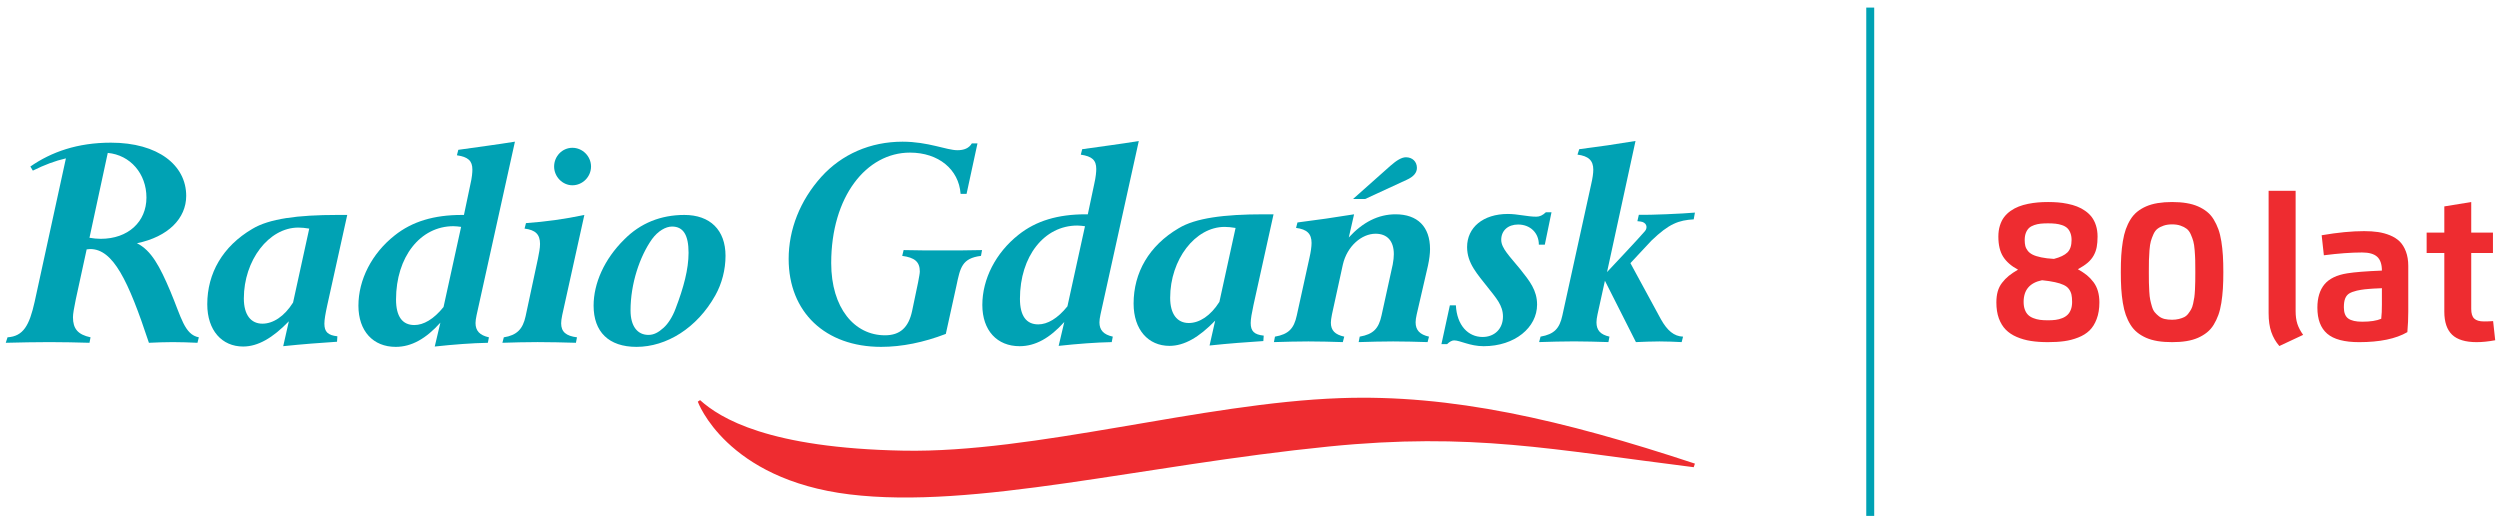
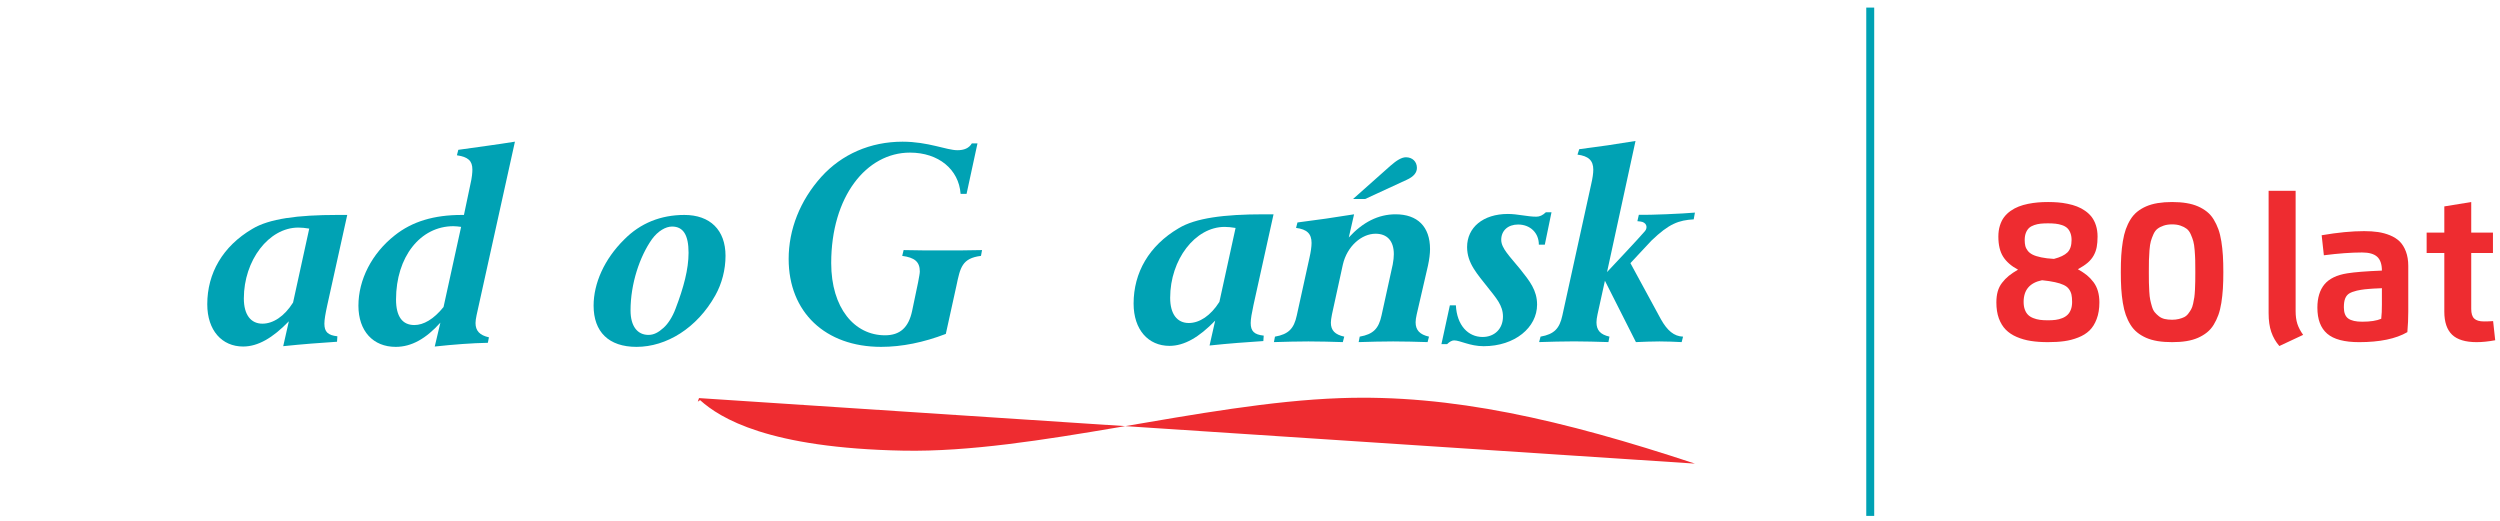
<svg xmlns="http://www.w3.org/2000/svg" xmlns:ns1="http://sodipodi.sourceforge.net/DTD/sodipodi-0.dtd" xmlns:ns2="http://www.inkscape.org/namespaces/inkscape" id="svg2" width="409.333" height="85.333" viewBox="0 0 409.333 85.333" ns1:docname="Radio_Gdansk_80_lat_znak.eps">
  <defs id="defs6" />
  <g id="g8" ns2:groupmode="layer" ns2:label="ink_ext_XXXXXX" transform="matrix(1.333,0,0,-1.333,0,85.333)">
    <g id="g10" transform="scale(0.1)">
      <path d="m 2786.55,255.441 v 150.368 h 33.18 V 257.926 c 0,-5.926 0.71,-11.102 2.12,-15.535 1.41,-4.391 3.81,-8.946 7.12,-13.543 l -29.24,-13.715 c -4.39,5.097 -7.71,10.855 -9.9,17.234 -2.2,6.418 -3.28,14.086 -3.28,23.074 z m 111.06,-35.543 c -18.02,0 -31.02,3.442 -39.11,10.399 -8.03,6.918 -12.05,17.562 -12.05,31.933 0,12.098 2.9,21.625 8.7,28.668 5.84,7 15.16,11.516 28.05,13.543 8.94,1.454 23.11,2.571 42.5,3.36 0,7.703 -1.91,13.336 -5.72,16.898 -3.85,3.563 -10.07,5.344 -18.64,5.344 -13.38,0 -29.04,-1.16 -46.93,-3.438 l -2.7,24.602 c 19.76,3.402 37.12,5.055 52.15,5.055 6.3,0 12.02,-0.371 17.07,-1.117 5.05,-0.743 9.98,-2.071 14.75,-4.02 4.72,-1.945 8.7,-4.473 11.89,-7.578 3.14,-3.149 5.71,-7.25 7.62,-12.344 1.9,-5.055 2.9,-10.937 2.9,-17.648 v -56.168 c 0,-8.285 -0.38,-16.696 -1.12,-25.184 -14.09,-8.203 -33.88,-12.305 -59.36,-12.305 z m 28.09,46.52 v 19.758 c -0.71,-0.043 -2.32,-0.125 -4.93,-0.25 -2.57,-0.125 -4.39,-0.207 -5.52,-0.25 -1.07,-0.082 -2.77,-0.164 -5.01,-0.371 -2.27,-0.164 -4.1,-0.332 -5.51,-0.496 -1.36,-0.164 -2.98,-0.414 -4.76,-0.661 -1.78,-0.293 -3.44,-0.582 -4.93,-0.953 -4.1,-0.996 -7.25,-2.156 -9.44,-3.48 -2.2,-1.367 -3.86,-3.36 -4.97,-6.047 -1.12,-2.695 -1.66,-6.34 -1.66,-10.98 0,-6.668 1.82,-11.266 5.47,-13.836 3.64,-2.567 9.32,-3.852 17.02,-3.852 10.07,0 17.86,1.203 23.41,3.605 0.58,4.93 0.83,10.852 0.83,17.813 z m 76.67,120.211 33.06,5.383 v -37.528 h 26.68 v -25.105 h -26.68 v -68.676 c 0,-5.555 1.2,-9.488 3.68,-11.851 2.44,-2.36 6.46,-3.52 12.02,-3.52 3.68,0 7.41,0.125 11.18,0.414 l 2.57,-23.527 c -8.62,-1.574 -16.2,-2.321 -22.74,-2.321 -13.84,0 -23.91,3.067 -30.24,9.153 -6.34,6.133 -9.53,15.535 -9.53,28.293 v 72.035 h -21.71 v 25.105 h 21.71 v 32.145" style="fill:#ee2c30;fill-opacity:1;fill-rule:nonzero;stroke:none" id="path12" />
-       <path d="m 244.242,225.828 c -17.699,3.348 -21.562,24.707 -34.969,56.5 -12.953,30.567 -23.351,50.25 -41.05,59.059 38.461,7.961 60.492,30.558 60.492,58.191 0,37.707 -34.594,65.336 -92.473,65.336 -41.039,0 -73,-11.309 -98.949,-29.297 l 3.051,-5.031 c 14.27,7.098 27.68,12.121 40.609,15.051 L 42.531,269.355 C 36.043,240.477 28.711,227.086 9.242,225.828 l -2.148,-6.723 c 18.57,0.442 36.281,0.84 53.559,0.84 16.852,0 33.719,-0.398 49.25,-0.84 l 1.309,6.723 c -15.57,3.348 -21.586,10.488 -21.586,24.707 0,4.172 1.297,11.262 3.43,21.75 l 13.386,61.563 c 1.293,0 3.012,0.418 4.313,0.418 28.098,0 46.687,-38.102 72.156,-115.161 9.961,0.442 19.461,0.84 29.395,0.84 9.918,0 20.297,-0.398 30.226,-0.84 z m -64.359,171.676 c 0,-29.758 -22.442,-50.688 -56.18,-50.688 -4.269,0 -9.012,0.45 -13.801,1.282 l 22.469,104.238 c 27.641,-2.52 47.512,-25.52 47.512,-54.832" style="fill:#00a2b4;fill-opacity:1;fill-rule:nonzero;stroke:none" id="path14" />
      <path d="m 426.52,376.148 h -12.122 c -48.8,0 -83.808,-4.621 -104.519,-17.179 -36.313,-21.352 -55.289,-54.414 -55.289,-92.512 0,-32.269 18.098,-51.941 44.051,-51.941 18.125,0 36.277,10.453 56.148,30.992 l -6.914,-30.57 c 23.793,2.492 46.223,4.171 66.102,5.449 l 0.421,6.703 c -11.652,1.25 -15.96,5.426 -15.96,15.5 0,5 1.269,12.109 3.429,22.168 z M 379.848,359.379 359.965,268.516 C 349.168,251.367 335.32,242.59 322.387,242.59 c -14.27,0 -22.871,10.867 -22.871,30.957 0,46.902 30.64,87.082 66.922,87.082 3.91,0 8.199,-0.41 13.41,-1.25" style="fill:#00a2b4;fill-opacity:1;fill-rule:nonzero;stroke:none" id="path16" />
      <path d="m 632.496,466.156 c -22.871,-3.726 -46.203,-6.679 -69.562,-10.027 l -1.711,-6.703 c 13.812,-2.098 19.011,-6.719 19.011,-17.59 0,-3.359 -0.421,-9.641 -2.609,-18.836 l -7.75,-36.852 h -2.59 c -34.14,0 -60.933,-7.972 -82.5,-25.152 -28.101,-22.16 -44.531,-54.43 -44.531,-86.25 0,-31.379 18.141,-50.648 45.809,-50.648 19.41,0 37.144,10.05 54.863,29.742 l -6.922,-29.324 c 23.309,2.519 45.391,4.203 65.242,4.593 l 1.317,6.719 c -11.258,2.512 -16.469,7.938 -16.469,17.57 0,2.52 0.457,5.461 1.301,9.629 z M 566.383,361.488 544.805,263.059 c -12.075,-15.051 -24.621,-22.153 -35.84,-22.153 -14.703,0 -22.512,10.461 -22.512,31.371 0,52.391 29.84,90.051 70.461,90.051 2.988,0 6.461,-0.449 9.469,-0.84" style="fill:#00a2b4;fill-opacity:1;fill-rule:nonzero;stroke:none" id="path18" />
-       <path d="m 725.969,435.609 c 0,12.551 -10.348,23.012 -22.887,23.012 -12.531,0 -22.453,-10.461 -22.453,-23.012 0,-12.566 10.363,-23.027 22.453,-23.027 12.539,0 22.887,10.461 22.887,23.027 z m -8.199,-59.457 c -23.75,-5.043 -47.961,-8.402 -71.707,-10.043 l -1.743,-6.726 c 13.391,-1.672 19.012,-7.102 19.012,-18.852 0,-5.422 -1.281,-11.312 -2.57,-18 l -15.141,-70.75 C 642.188,235.852 634.82,228.328 618.832,225.82 l -1.711,-6.707 c 13.809,0.438 28.5,0.848 43.211,0.848 15.086,0 31.098,-0.41 47.078,-0.848 l 1.313,6.707 c -13.383,1.672 -19.453,6.692 -19.453,17.16 0,2.52 0.398,5.872 1.281,10.051 l 27.219,123.121" style="fill:#00a2b4;fill-opacity:1;fill-rule:nonzero;stroke:none" id="path20" />
      <path d="m 891.164,325.902 c 0,31.832 -19.027,50.239 -50.551,50.239 -28.976,0 -54.019,-10.059 -73.879,-30.157 -24.609,-24.3 -37.609,-54 -37.609,-81.23 0,-32.238 18.57,-50.66 52.703,-50.66 36.727,0 74.328,23.027 96.797,63.25 8.211,14.64 12.539,31.808 12.539,48.558 z m -45.398,3.75 c 0,-20.078 -6.012,-42.699 -15.961,-68.648 -3.887,-10.469 -9.52,-18.848 -14.719,-23.461 -6.461,-5.867 -12.09,-8.758 -18.57,-8.758 -13.371,0 -22.02,10.438 -22.02,30.098 0,32.652 11.219,66.172 26.367,87.543 7.352,10.027 16.852,15.457 24.614,15.457 13.828,0 20.289,-10.449 20.289,-32.231" style="fill:#00a2b4;fill-opacity:1;fill-rule:nonzero;stroke:none" id="path22" />
      <path d="m 2028.25,344.398 c 21.96,21.231 33.89,25.262 52.14,26.329 l 1.5,8.304 c -14.94,-1.359 -56.07,-3.14 -68.91,-2.722 l -1.77,-7.821 c 0.31,-0.027 3.45,-0.379 3.45,-0.379 7.93,-0.8 9.51,-7.281 6,-11.64 -5.39,-6.668 -46.73,-50.489 -46.73,-50.489 l 34.97,161.008 c -22.92,-3.789 -45.81,-7.148 -69.12,-10.078 l -2.15,-6.68 c 13.37,-1.691 19.42,-7.132 19.42,-18.421 0,-4.629 -0.85,-10.469 -2.6,-18.02 l -35.4,-161.18 c -3.44,-15.879 -9.94,-22.988 -26.78,-25.929 l -1.75,-6.711 c 14.28,0.429 28.53,0.871 42.8,0.871 13.8,0 28.07,-0.442 42.32,-0.871 l 1.28,6.711 c -11.24,2.508 -15.96,7.961 -15.96,17.582 0,2.488 0.43,5.84 1.26,9.636 l 9.11,41.422 38.08,-75.371 c 9.97,0.41 19.48,0.84 28.97,0.84 9.5,0 18.57,-0.43 27.21,-0.84 l 1.71,6.711 c -11.21,0.418 -19.42,7.52 -27.19,21.34 l -37.47,68.961 25.61,27.437" style="fill:#00a2b4;fill-opacity:1;fill-rule:nonzero;stroke:none" id="path24" />
-       <path d="m 1398.79,466.949 c -22.88,-3.781 -46.2,-6.699 -69.53,-10.051 l -1.72,-6.71 c 13.84,-2.067 19,-6.7 19,-17.59 0,-3.321 -0.45,-9.61 -2.57,-18.821 l -7.8,-36.851 h -2.59 c -34.16,0 -60.9,-7.946 -82.49,-25.117 -28.09,-22.18 -44.49,-54.411 -44.49,-86.219 0,-31.402 18.15,-50.664 45.78,-50.664 19.46,0 37.17,10.043 54.89,29.722 l -6.92,-29.32 c 23.31,2.52 45.31,4.199 65.19,4.621 l 1.3,6.727 c -11.24,2.48 -16.4,7.945 -16.4,17.562 0,2.5 0.42,5.43 1.29,9.641 z m -66.1,-104.672 -21.56,-98.379 c -12.09,-15.046 -24.63,-22.187 -35.87,-22.187 -14.66,0 -22.46,10.488 -22.46,31.418 0,52.309 29.83,89.988 70.42,89.988 3.01,0 6.46,-0.418 9.47,-0.84" style="fill:#00a2b4;fill-opacity:1;fill-rule:nonzero;stroke:none" id="path26" />
      <path d="m 1564.3,376.926 h -12.07 c -48.82,0 -83.83,-4.574 -104.55,-17.168 -36.26,-21.332 -55.27,-54.406 -55.27,-92.488 0,-32.231 18.13,-51.942 44.04,-51.942 18.16,0 36.3,10.461 56.16,31 l -6.91,-30.558 c 23.75,2.527 46.21,4.179 66.07,5.46 l 0.46,6.676 c -11.7,1.25 -15.99,5.434 -15.99,15.5 0,5.02 1.3,12.102 3.45,22.184 z m -46.64,-16.75 -19.86,-90.805 c -10.82,-17.183 -24.61,-25.965 -37.56,-25.965 -14.29,0 -22.92,10.871 -22.92,30.953 0,46.911 30.66,87.098 66.92,87.098 3.94,0 8.23,-0.437 13.42,-1.281" style="fill:#00a2b4;fill-opacity:1;fill-rule:nonzero;stroke:none" id="path28" />
      <path d="m 1206.24,332.984 c -16.42,-0.421 -32.39,-0.421 -48.77,-0.421 -16.01,0 -31.56,0 -47.55,0.421 l -1.72,-7.132 c 15.14,-2.067 21.61,-7.098 21.61,-19.25 0,-2.098 -0.89,-6.707 -2.14,-13.399 l -7.35,-35.16 c -4.32,-20.078 -14.71,-29.73 -33.29,-29.73 -37.55,0 -66.06,33.511 -66.06,88.75 0,81.652 43.19,135.64 96.73,135.64 35,0 60.03,-20.5 62.21,-50.66 h 7.33 l 13.4,61.98 h -6.93 c -3.45,-5.89 -9.48,-8.378 -17.69,-8.378 -13.39,0 -35.86,10.468 -67.39,10.468 -39.72,0 -74.71,-15.5 -99.75,-43.121 -26.345,-29.308 -40.177,-64.89 -40.177,-100.898 0,-65.301 44.927,-108 113.587,-108 25.46,0 52.26,5.449 79.46,15.91 l 13,59.031 c 4.72,22.578 6.91,33.899 30.2,36.817 l 1.29,7.132" style="fill:#00a2b4;fill-opacity:1;fill-rule:nonzero;stroke:none" id="path30" />
      <path d="m 1905.71,379.449 h -6.89 c -3.91,-3.781 -7.78,-5.449 -11.66,-5.449 -11.25,0 -22.91,3.352 -35,3.352 -30.65,0 -50.12,-16.754 -50.12,-40.614 0,-20.082 12.53,-33.062 25.93,-50.23 9.51,-12.149 18.14,-21.352 18.14,-35.156 0,-15.075 -10.38,-25.102 -25.04,-25.102 -17.73,0 -31.56,14.238 -32.81,38.906 h -7.38 l -10.37,-47.726 h 6.92 c 3.03,2.949 6.03,4.629 8.63,4.629 7.35,0 19.42,-7.133 36.28,-7.133 38.46,0 65.67,23.043 65.67,51.074 0,17.59 -9.08,28.898 -20.72,43.52 -12.55,15.507 -23.33,25.558 -23.33,36.019 0,11.289 8.2,18.84 20.72,18.84 14.68,0 25.49,-10.027 25.49,-24.723 h 7.33 l 8.21,39.793" style="fill:#00a2b4;fill-opacity:1;fill-rule:nonzero;stroke:none" id="path32" />
      <path d="m 1740.41,433.902 c 0,7.711 -5.53,13.082 -13.48,13.082 -5.2,0 -11.38,-3.703 -19,-10.394 l -45.96,-40.848 h 14.89 l 50.8,23.438 c 8.98,4.031 12.75,9.039 12.75,14.722 z m 16.11,-99.679 c 0,27.66 -15.54,42.707 -42.3,42.707 -21.2,0 -40.2,-9.617 -57.49,-28.45 l 6.49,28.45 c -22.89,-3.758 -46.2,-7.09 -69.54,-10.035 l -1.73,-6.684 c 13.39,-1.688 19.05,-7.141 19.05,-18.449 0,-4.578 -0.89,-10.891 -2.61,-18.41 l -15.56,-70.75 c -3.45,-15.922 -9.94,-22.993 -26.78,-25.95 l -1.28,-6.711 c 14.23,0.422 28.48,0.84 42.31,0.84 14.25,0 28.08,-0.418 42.31,-0.84 l 1.76,6.711 c -11.26,2.52 -16.43,7.52 -16.43,17.149 0,2.101 0.44,5.871 1.32,10.082 l 13.35,61.097 c 5.21,23.032 23.36,38.09 40.2,38.09 14.25,0 22.46,-8.777 22.46,-25.121 0,-3.328 -0.44,-7.957 -1.33,-12.547 l -13.79,-62.8 c -3.45,-15.922 -9.95,-22.993 -26.79,-25.95 l -1.29,-6.711 c 14.25,0.422 28.53,0.84 42.35,0.84 14.23,0 28.06,-0.418 42.32,-0.84 l 1.73,6.711 c -11.25,2.52 -16.45,7.957 -16.45,17.602 0,2.469 0.46,5.836 1.33,9.629 l 13.82,59.847 c 1.73,7.942 2.57,15.071 2.57,20.493" style="fill:#00a2b4;fill-opacity:1;fill-rule:nonzero;stroke:none" id="path34" />
-       <path d="M 2081.88,70.699 C 1918.14,124.82 1782.51,156.008 1646.15,151.129 1475.76,145.078 1271.34,83.59 1109.93,86.609 943.949,89.711 884.59,126.43 859.898,148.688 l -2.789,-1.907 c 0,0 34.2,-95.332 186.401,-113.89 153.17,-18.68 358.21,35.688 588.45,58.797 176.68,17.68 274.67,-3.75 448.44,-25.391 l 1.48,4.402" style="fill:#ee2c30;fill-opacity:1;fill-rule:nonzero;stroke:none" id="path36" />
+       <path d="M 2081.88,70.699 C 1918.14,124.82 1782.51,156.008 1646.15,151.129 1475.76,145.078 1271.34,83.59 1109.93,86.609 943.949,89.711 884.59,126.43 859.898,148.688 l -2.789,-1.907 l 1.48,4.402" style="fill:#ee2c30;fill-opacity:1;fill-rule:nonzero;stroke:none" id="path36" />
      <path d="m 2302.1,6.48 h -9.76 V 630.84 h 9.76 V 6.48" style="fill:#00a2b4;fill-opacity:1;fill-rule:nonzero;stroke:none" id="path38" />
      <path d="m 2515.53,392.012 c 4.27,0 8.33,-0.164 12.14,-0.453 3.85,-0.293 7.83,-0.871 12.01,-1.743 4.19,-0.828 8,-1.906 11.48,-3.273 3.48,-1.324 6.83,-3.105 10.02,-5.344 3.15,-2.195 5.84,-4.722 8.08,-7.621 2.19,-2.898 3.97,-6.379 5.26,-10.437 1.28,-4.059 1.94,-8.618 1.94,-13.586 0,-5.012 -0.37,-9.282 -1.03,-12.801 -0.66,-3.563 -1.86,-6.961 -3.64,-10.231 -1.78,-3.277 -4.23,-6.257 -7.34,-8.988 -3.14,-2.695 -7.2,-5.387 -12.17,-8.082 4.35,-2.441 7.99,-4.887 11.06,-7.328 3.02,-2.488 5.75,-5.344 8.16,-8.574 2.4,-3.235 4.22,-6.879 5.38,-10.981 1.2,-4.097 1.82,-8.695 1.82,-13.832 0,-7.789 -1.11,-14.625 -3.35,-20.465 -2.2,-5.839 -5.14,-10.562 -8.82,-14.085 -3.69,-3.563 -8.29,-6.458 -13.88,-8.614 -5.55,-2.195 -11.27,-3.687 -17.19,-4.476 -5.89,-0.828 -12.51,-1.2 -19.93,-1.2 -7.74,0 -14.74,0.454 -20.96,1.45 -6.21,0.953 -12.01,2.609 -17.39,4.929 -5.43,2.321 -9.9,5.305 -13.51,8.989 -3.6,3.644 -6.42,8.324 -8.49,13.918 -2.03,5.636 -3.02,12.097 -3.02,19.468 0,5.016 0.54,9.528 1.65,13.465 1.12,3.934 2.9,7.539 5.35,10.688 2.44,3.187 5.17,6.004 8.2,8.492 3.02,2.441 6.83,5.012 11.39,7.617 -8.24,4.434 -14.33,9.734 -18.27,15.949 -3.93,6.215 -5.88,14.457 -5.88,24.692 0,4.929 0.62,9.445 1.9,13.504 1.29,4.097 2.99,7.578 5.18,10.437 2.2,2.899 4.85,5.426 8.04,7.664 3.15,2.195 6.46,3.977 9.9,5.301 3.43,1.367 7.29,2.441 11.47,3.312 4.23,0.829 8.25,1.411 12.14,1.743 3.85,0.332 7.95,0.496 12.3,0.496 z m 0,-145.27 c 3.52,0 6.67,0.164 9.45,0.539 2.82,0.371 5.47,1.074 8.08,2.11 2.57,0.996 4.72,2.363 6.46,4.019 1.74,1.656 3.15,3.852 4.14,6.504 1.04,2.691 1.53,5.84 1.53,9.402 0,3.645 -0.29,6.668 -0.83,9.114 -0.58,2.441 -1.61,4.679 -3.15,6.75 -1.53,2.074 -3.68,3.73 -6.5,5.011 -2.77,1.329 -6.33,2.446 -10.56,3.36 -4.27,0.949 -9.52,1.738 -15.86,2.398 -15.13,-3.062 -22.66,-11.969 -22.66,-26.633 0,-3.601 0.5,-6.793 1.49,-9.445 0.99,-2.691 2.32,-4.844 4.02,-6.504 1.69,-1.656 3.85,-2.98 6.46,-3.976 2.61,-1.036 5.34,-1.739 8.16,-2.11 2.81,-0.375 6.09,-0.539 9.77,-0.539 z m 7.29,75.391 c 7.67,1.984 13.22,4.637 16.61,7.953 3.4,3.352 5.1,8.406 5.1,15.242 0,3.356 -0.5,6.297 -1.49,8.781 -0.99,2.485 -2.28,4.477 -3.9,5.965 -1.61,1.492 -3.72,2.692 -6.33,3.563 -2.57,0.871 -5.22,1.449 -7.88,1.738 -2.68,0.289 -5.83,0.457 -9.4,0.457 -3.48,0 -6.54,-0.168 -9.15,-0.414 -2.61,-0.293 -5.18,-0.871 -7.75,-1.738 -2.56,-0.871 -4.64,-2.032 -6.25,-3.481 -1.61,-1.492 -2.94,-3.48 -3.94,-5.965 -0.99,-2.527 -1.49,-5.468 -1.49,-8.906 0,-2.816 0.25,-5.176 0.75,-7.207 0.49,-2.031 1.49,-4.019 2.98,-5.965 1.49,-1.949 3.56,-3.562 6.13,-4.847 2.57,-1.282 6.05,-2.36 10.4,-3.274 4.34,-0.91 9.57,-1.574 15.61,-1.902 z M 2685.7,221.184 c -5.26,-0.871 -11.18,-1.286 -17.69,-1.286 -6.5,0 -12.42,0.415 -17.73,1.286 -5.3,0.871 -10.02,2.238 -14.21,4.058 -4.14,1.863 -7.82,4.059 -10.97,6.629 -3.15,2.567 -5.89,5.676 -8.21,9.402 -2.32,3.727 -4.22,7.747 -5.75,12.012 -1.5,4.266 -2.74,9.238 -3.65,14.871 -0.91,5.676 -1.57,11.477 -1.95,17.481 -0.37,5.965 -0.53,12.761 -0.53,20.297 0,7.582 0.16,14.332 0.53,20.339 0.38,5.965 1.04,11.805 1.95,17.438 0.91,5.637 2.15,10.605 3.65,14.875 1.53,4.266 3.43,8.281 5.75,12.008 2.32,3.73 5.06,6.879 8.21,9.445 3.15,2.531 6.83,4.766 10.97,6.59 4.19,1.82 8.91,3.187 14.21,4.059 5.31,0.871 11.23,1.324 17.73,1.324 6.51,0 12.43,-0.453 17.69,-1.324 5.3,-0.872 10.02,-2.239 14.16,-4.059 4.19,-1.824 7.84,-4.059 11.02,-6.59 3.19,-2.566 5.93,-5.715 8.21,-9.445 2.27,-3.727 4.18,-7.742 5.75,-12.008 1.54,-4.27 2.74,-9.238 3.65,-14.875 0.87,-5.633 1.53,-11.473 1.9,-17.438 0.38,-6.007 0.54,-12.757 0.54,-20.339 0,-7.536 -0.16,-14.332 -0.54,-20.297 -0.37,-6.004 -1.03,-11.805 -1.9,-17.481 -0.91,-5.633 -2.11,-10.605 -3.65,-14.871 -1.57,-4.265 -3.48,-8.285 -5.75,-12.012 -2.28,-3.726 -5.02,-6.835 -8.21,-9.402 -3.18,-2.57 -6.83,-4.766 -11.02,-6.629 -4.14,-1.82 -8.86,-3.187 -14.16,-4.058 z m -17.69,26.218 c 3.06,0 5.84,0.332 8.33,0.953 2.48,0.622 4.68,1.368 6.54,2.282 1.87,0.953 3.52,2.316 4.93,4.183 1.41,1.864 2.61,3.641 3.57,5.344 0.99,1.695 1.78,4.016 2.44,6.957 0.62,2.984 1.11,5.59 1.49,7.914 0.33,2.317 0.58,5.422 0.79,9.403 0.16,3.933 0.24,7.328 0.33,10.144 0.04,2.82 0.08,6.59 0.08,11.352 0,6.175 -0.04,10.98 -0.12,14.457 -0.09,3.48 -0.29,7.621 -0.67,12.386 -0.37,4.762 -0.95,8.493 -1.7,11.141 -0.74,2.609 -1.78,5.469 -3.14,8.492 -1.37,3.024 -3.07,5.305 -5.1,6.797 -1.99,1.527 -4.51,2.813 -7.46,3.809 -2.94,1.035 -6.37,1.531 -10.31,1.531 -3.93,0 -7.37,-0.496 -10.36,-1.531 -2.98,-0.996 -5.51,-2.282 -7.49,-3.809 -2.03,-1.492 -3.73,-3.773 -5.1,-6.797 -1.36,-3.023 -2.4,-5.883 -3.15,-8.492 -0.74,-2.648 -1.32,-6.379 -1.7,-11.141 -0.37,-4.765 -0.57,-8.906 -0.66,-12.386 -0.08,-3.477 -0.12,-8.282 -0.12,-14.457 0,-5.344 0.04,-9.61 0.08,-12.715 0.04,-3.11 0.21,-6.797 0.46,-11.145 0.24,-4.308 0.62,-7.703 1.16,-10.191 0.5,-2.485 1.24,-5.262 2.11,-8.281 0.91,-3.067 2.07,-5.387 3.48,-7.043 1.41,-1.7 3.11,-3.317 5.05,-4.848 1.99,-1.574 4.31,-2.691 7,-3.356 2.74,-0.621 5.8,-0.953 9.24,-0.953" style="fill:#ee2c30;fill-opacity:1;fill-rule:nonzero;stroke:none" id="path40" />
    </g>
  </g>
</svg>